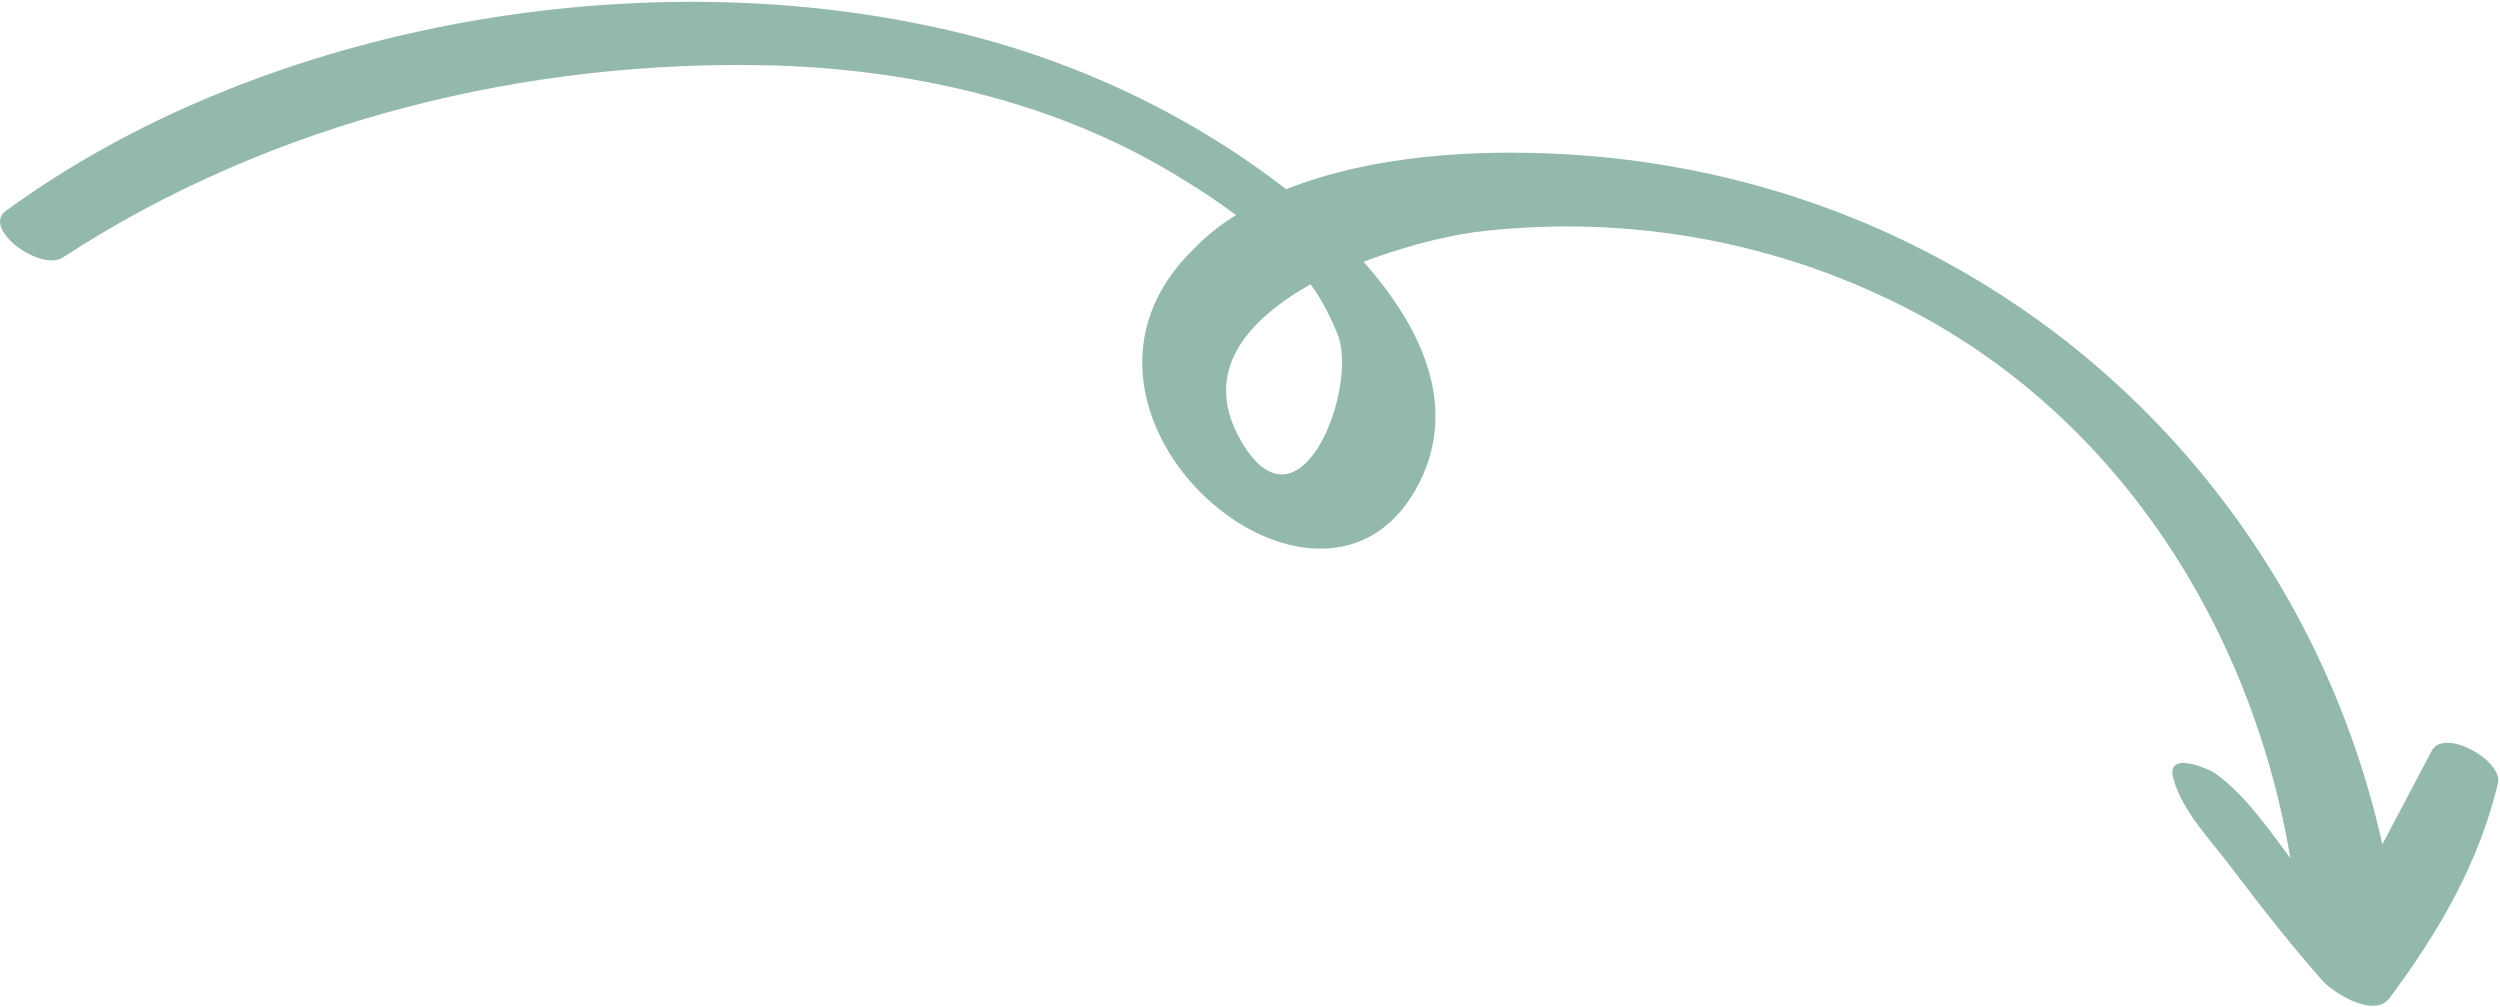
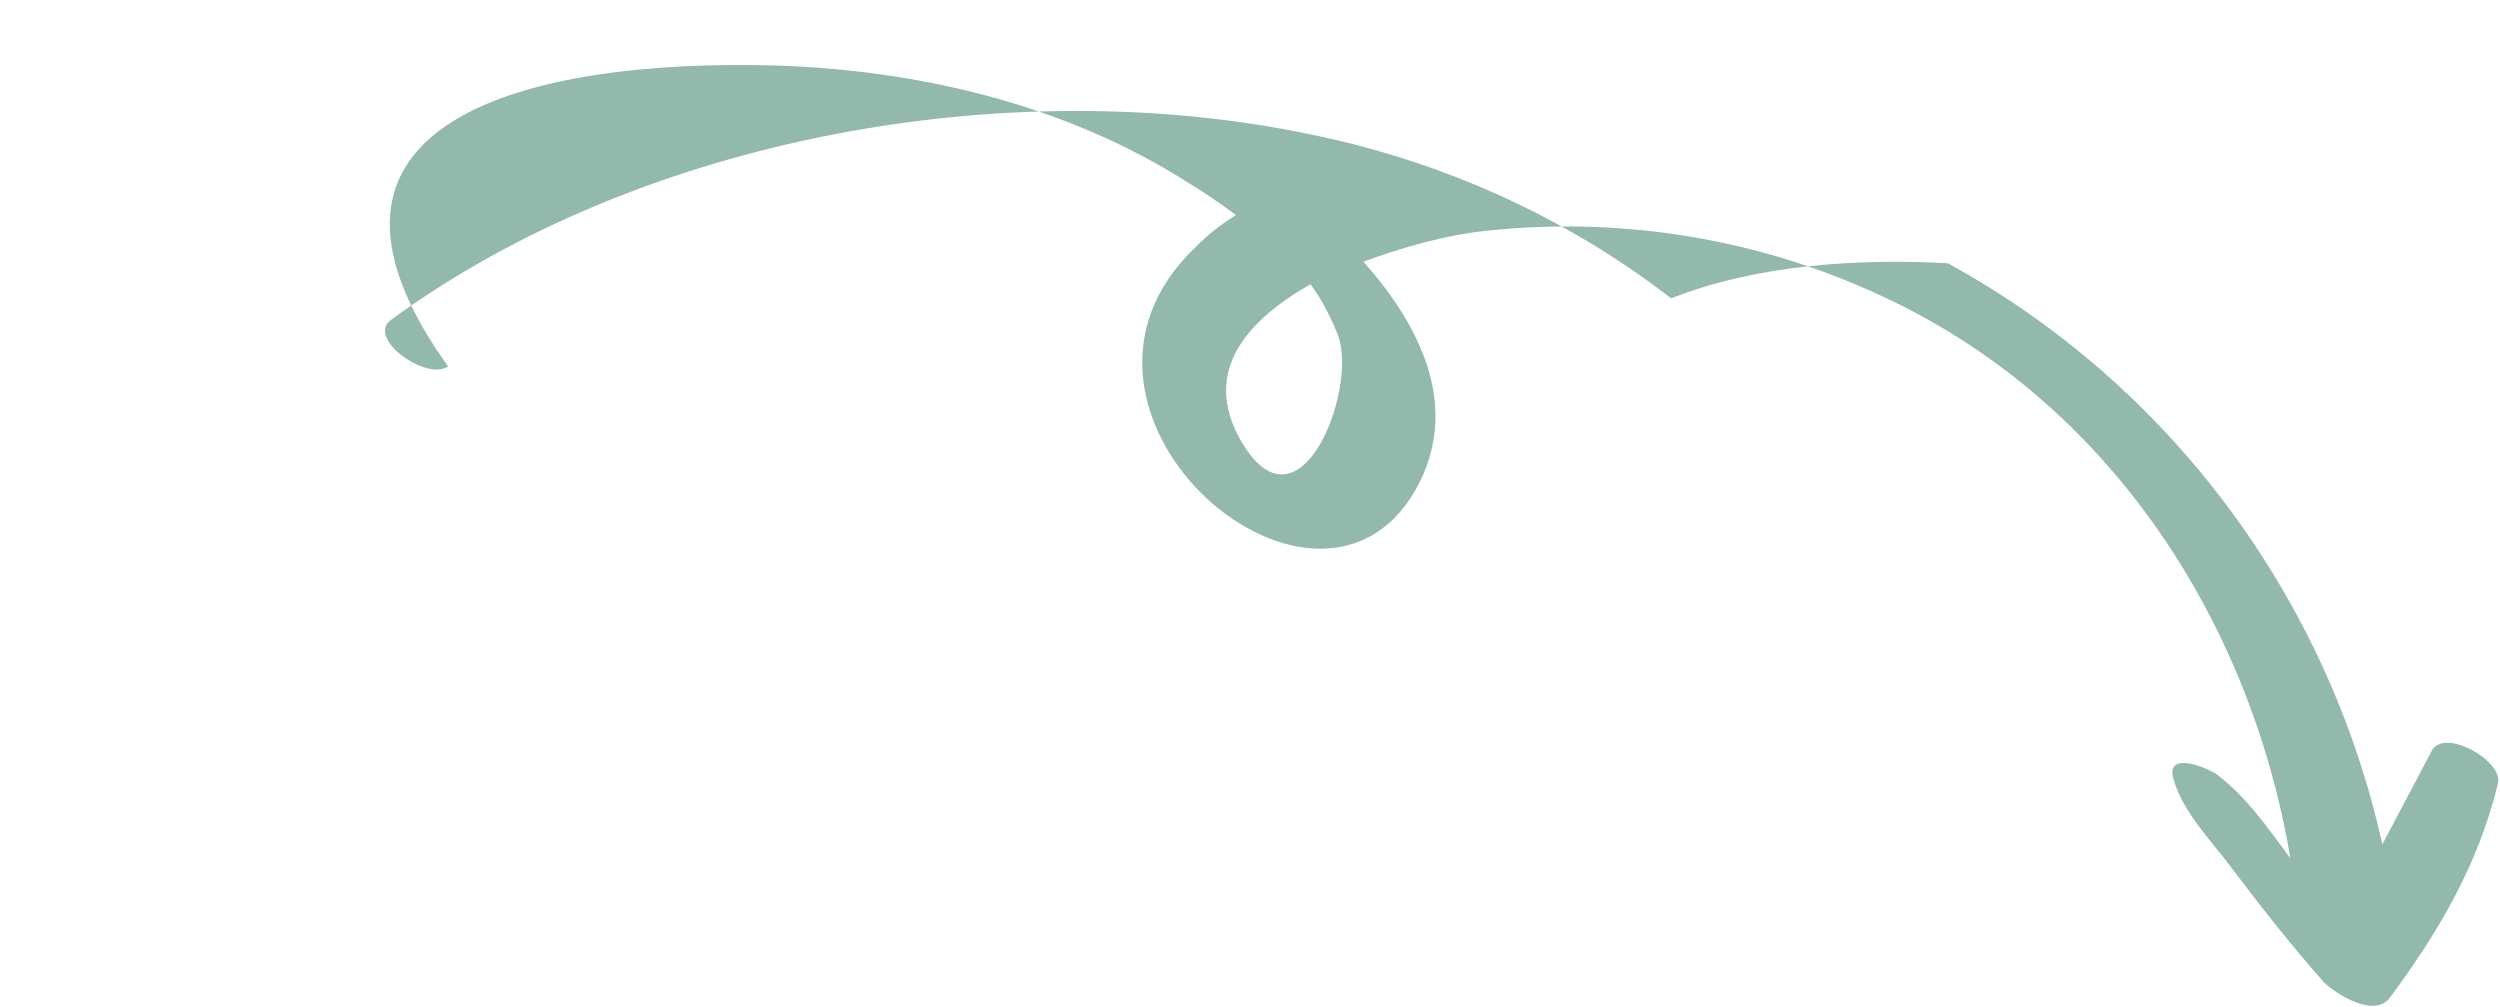
<svg xmlns="http://www.w3.org/2000/svg" version="1.1" id="Layer_1" x="0px" y="0px" viewBox="0 0 206.8 83.3" style="enable-background:new 0 0 206.8 83.3;" xml:space="preserve">
  <style type="text/css">
	.st0{fill:#93b8ac;}
</style>
  <g id="Group_395" transform="translate(203.393 107.653) rotate(-164)">
    <g>
      <g>
        <g id="Group_217" transform="translate(0 0)">
-           <path id="Path_221" class="st0" d="M8.7,42.1c0.1,1.9,5.5,3.2,6,1.1c0.6-2.9,1.2-5.7,1.8-8.6c10,18.4,27.4,31.7,47.8,36.3      c10.9,2.5,22.2,2.4,33.1-0.1c7-1.6,15.1-4.4,21.2-9.1c10.3,4.1,21.5,5.7,32.6,4.8c25.4-1.9,53-15.5,68.7-35.7      c1.6-2-4.2-4.1-5.6-2.4C200.8,44,181.9,54.8,162,59.9c-11.5,2.9-23.9,3.5-35.4,0.1c-1.5-0.4-3-0.9-4.6-1.5      c1-1.1,1.8-2.2,2.5-3.5c10.1-17.2-20-30.8-23.2-13.5c-1.3,7.2,3.7,12.5,9.5,16.2c-2.6,1.9-5.3,3.6-8.2,4.9      c-10.6,4.5-22.3,6-33.7,4.2c-20.3-3.1-36.7-17.2-45.4-35.4c2.5,1.9,4.9,3.9,7.8,5c0.9,0.3,4.4,0.7,3.4-1.2      c-1.5-2.6-4.7-4.3-7-6.1c-3.2-2.4-6.4-4.7-9.7-6.8c-1.3-0.7-4.9-1.7-5.6,0.3C10,29,8.4,35.3,8.7,42.1 M111.1,51.2      c-2.8-4-1.5-17.2,5.4-10.5c4.7,4.6,2.2,9.7-2,14C113.2,53.7,112.1,52.5,111.1,51.2" />
+           <path id="Path_221" class="st0" d="M8.7,42.1c0.1,1.9,5.5,3.2,6,1.1c0.6-2.9,1.2-5.7,1.8-8.6c10,18.4,27.4,31.7,47.8,36.3      c7-1.6,15.1-4.4,21.2-9.1c10.3,4.1,21.5,5.7,32.6,4.8c25.4-1.9,53-15.5,68.7-35.7      c1.6-2-4.2-4.1-5.6-2.4C200.8,44,181.9,54.8,162,59.9c-11.5,2.9-23.9,3.5-35.4,0.1c-1.5-0.4-3-0.9-4.6-1.5      c1-1.1,1.8-2.2,2.5-3.5c10.1-17.2-20-30.8-23.2-13.5c-1.3,7.2,3.7,12.5,9.5,16.2c-2.6,1.9-5.3,3.6-8.2,4.9      c-10.6,4.5-22.3,6-33.7,4.2c-20.3-3.1-36.7-17.2-45.4-35.4c2.5,1.9,4.9,3.9,7.8,5c0.9,0.3,4.4,0.7,3.4-1.2      c-1.5-2.6-4.7-4.3-7-6.1c-3.2-2.4-6.4-4.7-9.7-6.8c-1.3-0.7-4.9-1.7-5.6,0.3C10,29,8.4,35.3,8.7,42.1 M111.1,51.2      c-2.8-4-1.5-17.2,5.4-10.5c4.7,4.6,2.2,9.7-2,14C113.2,53.7,112.1,52.5,111.1,51.2" />
        </g>
      </g>
    </g>
  </g>
</svg>